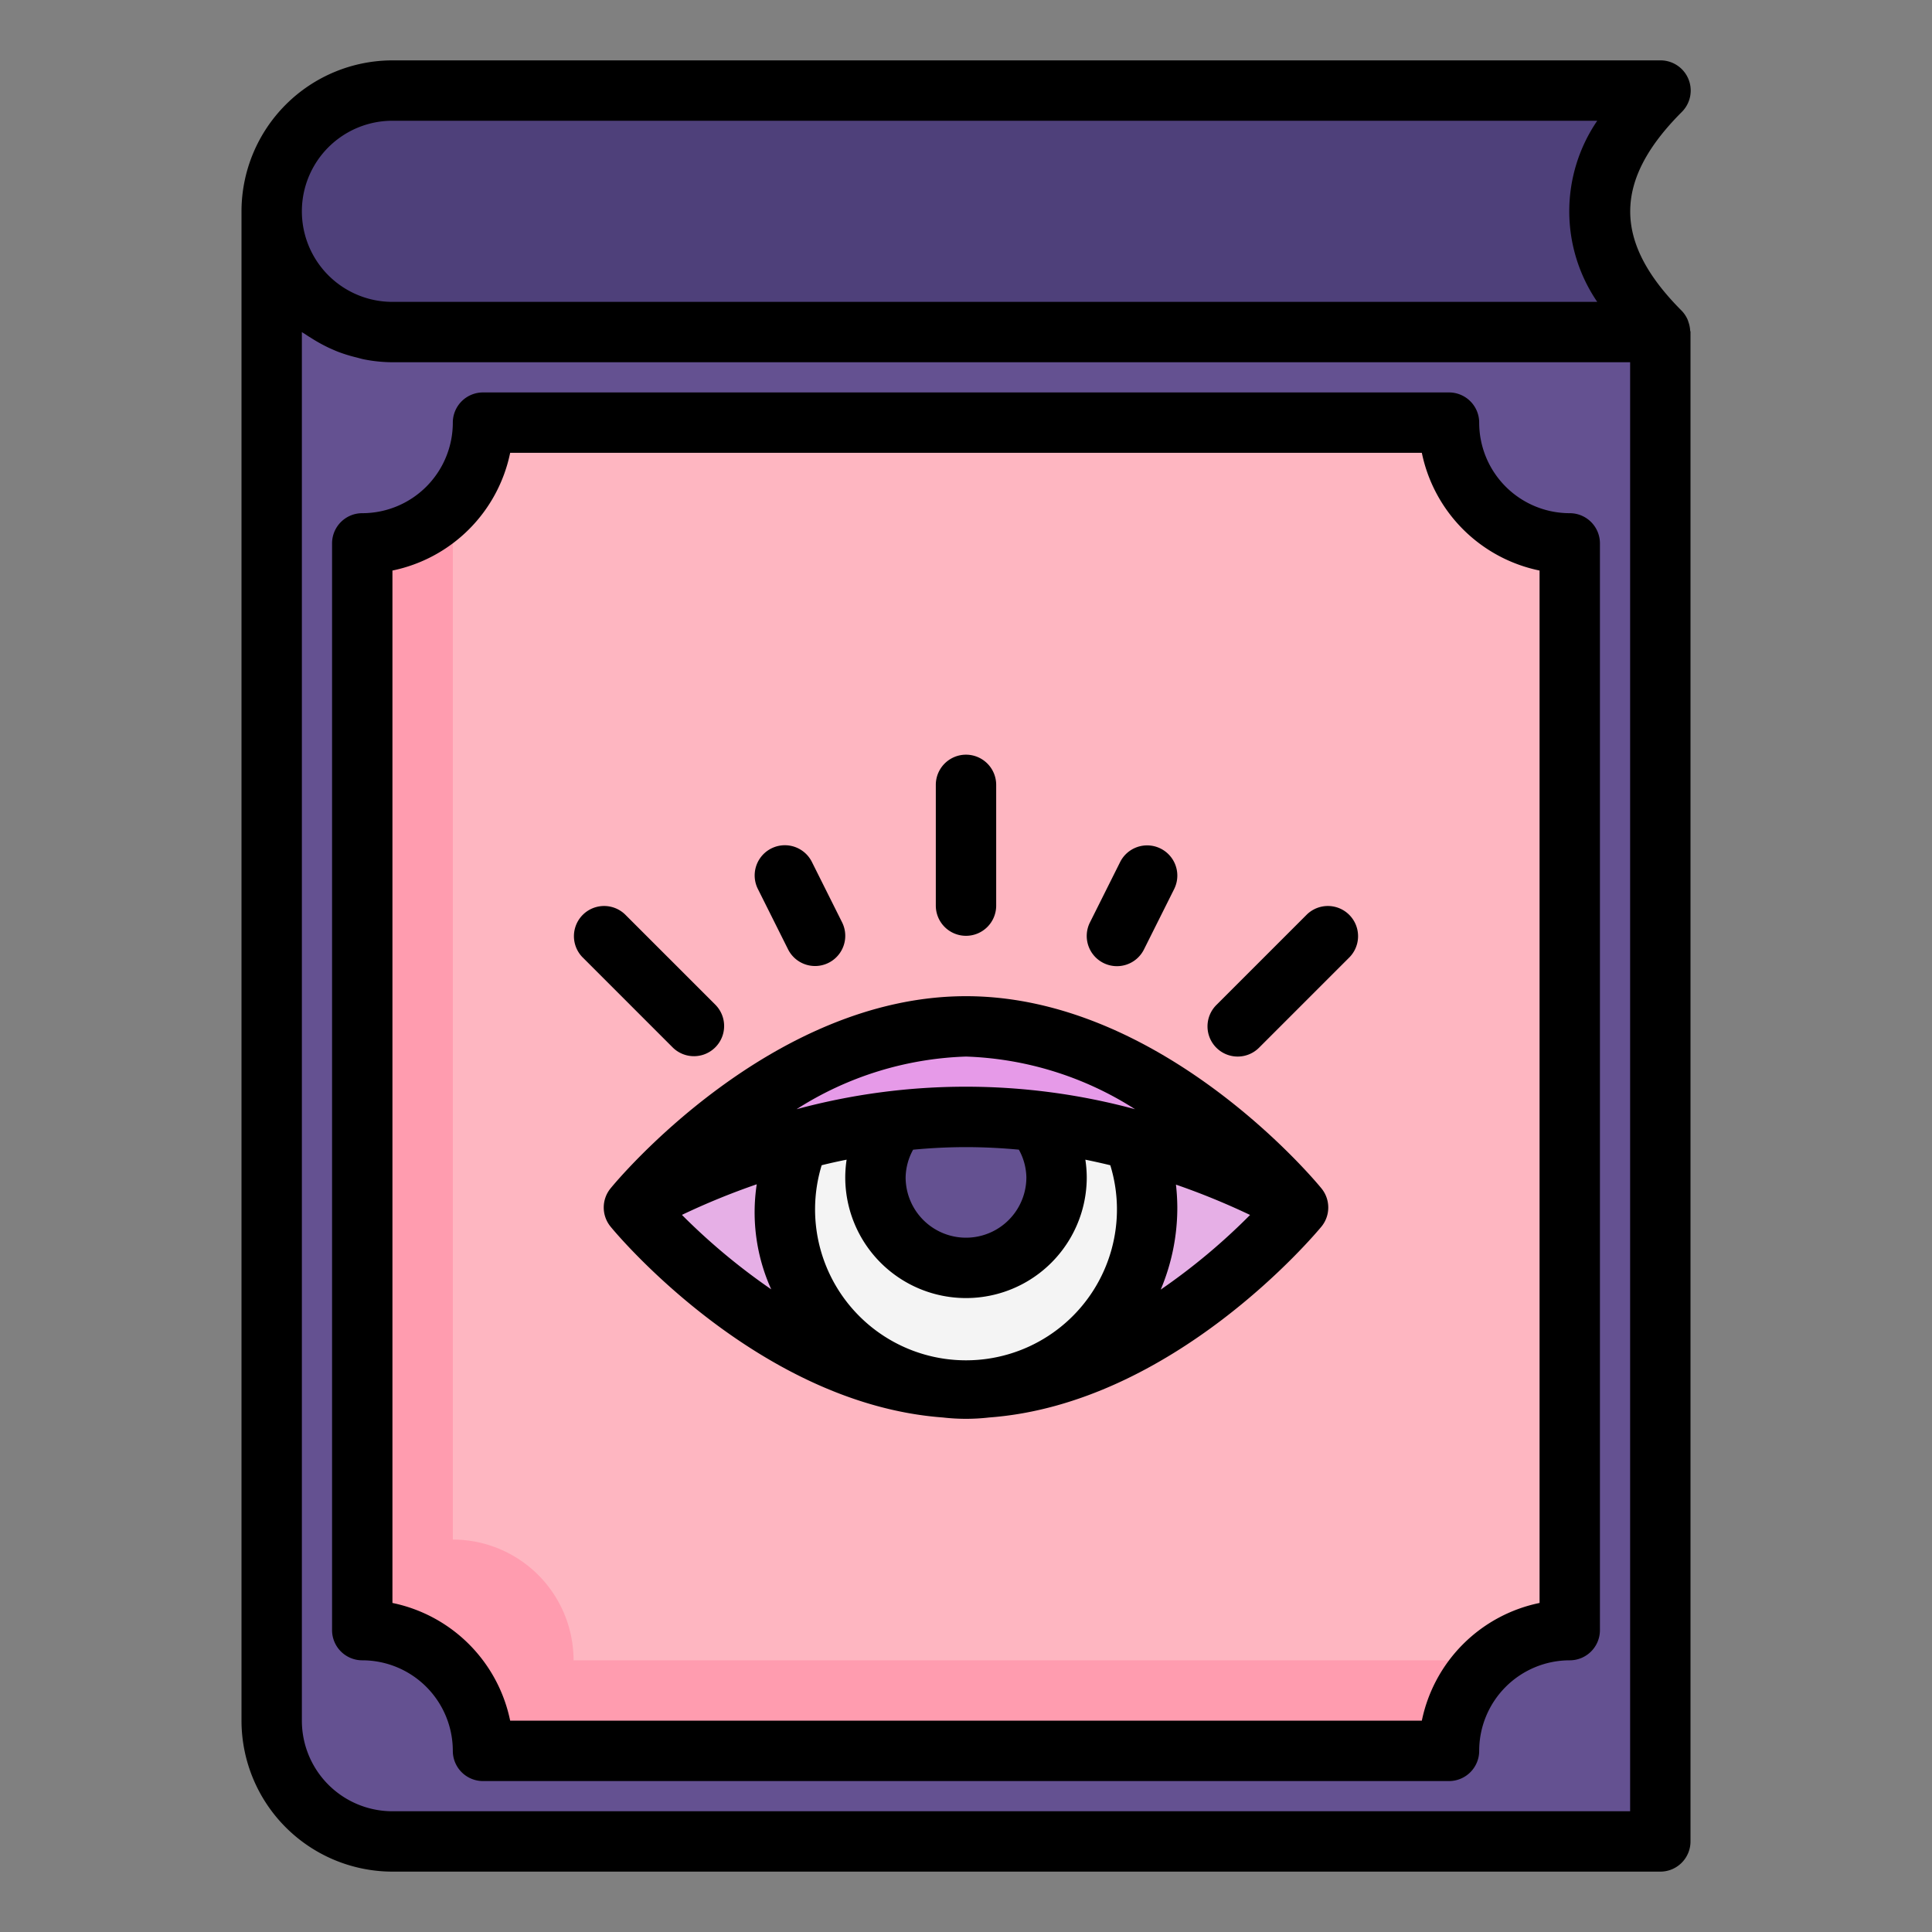
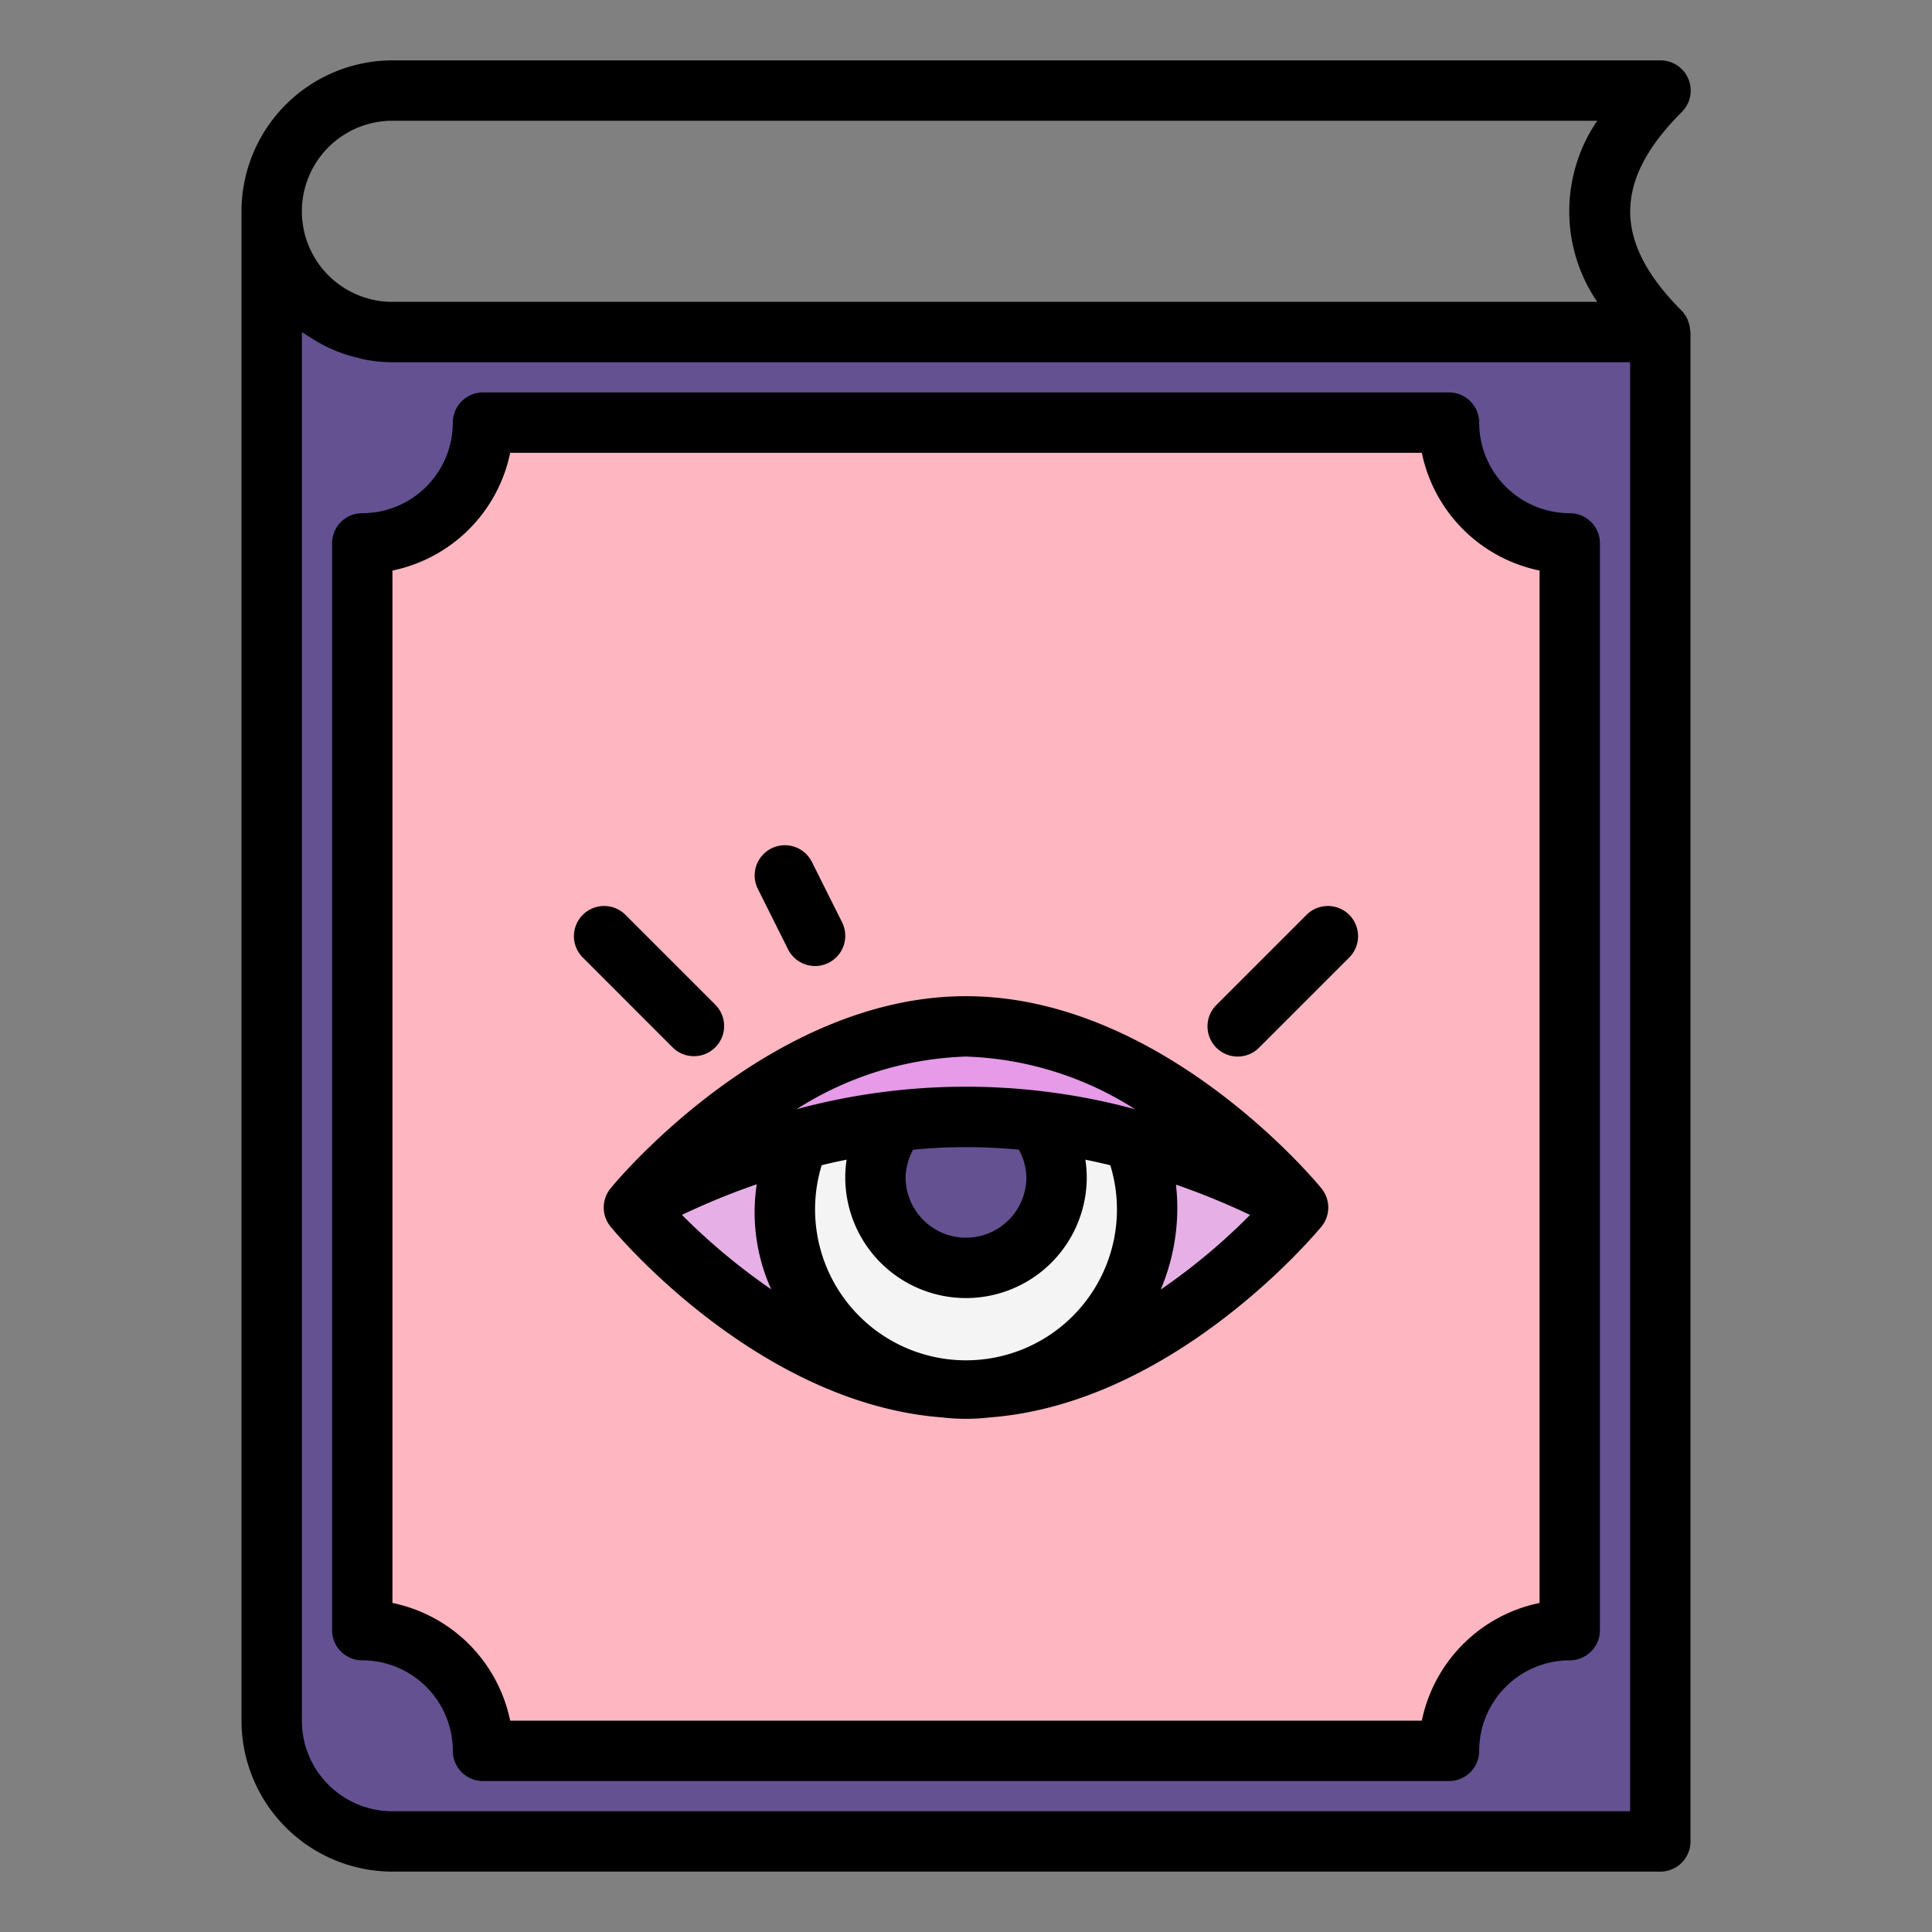
<svg xmlns="http://www.w3.org/2000/svg" viewBox="0 0 64 64">
  <rect x="0" y="0" width="64" height="64" fill="#808080" stroke="none" />
  <g id="color">
-     <path d="M55,11H13A4,4,0,0,1,9,7H9a4,4,0,0,1,4-4H55Q51,7,55,11Z" style="fill:#4e407a" />
    <path d="M13,11H55V61H13a4,4,0,0,1-4-4V7A4,4,0,0,0,13,11Z" style="fill:#645191" />
    <path d="M52,18V54a4,4,0,0,0-4,4H16a4,4,0,0,0-4-4V18a4,4,0,0,0,4-4H48A4,4,0,0,0,52,18Z" style="fill:#feb6c1" />
-     <path d="M19,55a4,4,0,0,0-4-4V16.621A3.971,3.971,0,0,1,12,18V54a4,4,0,0,1,4,4H48a3.971,3.971,0,0,1,1.379-3Z" style="fill:#ff9caf" />
    <path d="M43,39.945s-4.949,5.946-11.055,5.946-11.054-5.946-11.054-5.946S25.84,34,31.945,34,43,39.945,43,39.945Z" style="fill:#e6afe6" />
    <circle cx="32" cy="40" r="6" style="fill:#f4f4f4" />
    <circle cx="32" cy="39" r="3" style="fill:#645191" />
    <path d="M42.99,39.94A24.073,24.073,0,0,0,31.95,37,24.087,24.087,0,0,0,20.9,39.94C21.15,39.65,26,34,31.95,34S42.74,39.65,42.99,39.94Z" style="fill:#e69ae8" />
    <path d="M55.988,10.938a.992.992,0,0,0-.054-.264.948.948,0,0,0-.033-.094,1.013,1.013,0,0,0-.191-.284l0,0c-2.276-2.277-2.276-4.308,0-6.585A1,1,0,0,0,55,2H13A5.006,5.006,0,0,0,8,7V57a5.006,5.006,0,0,0,5,5H55a1,1,0,0,0,1-1V11C56,10.978,55.989,10.96,55.988,10.938ZM13,4H52.911a5.318,5.318,0,0,0,0,6H13a3,3,0,0,1,0-6ZM54,60H13a3,3,0,0,1-3-3V11c.039.03.084.051.124.079.081.057.167.107.251.16a5.261,5.261,0,0,0,.528.287c.1.044.193.087.293.126a4.982,4.982,0,0,0,.6.186c.094.023.184.052.28.07A4.964,4.964,0,0,0,13,12H54Z" />
    <path d="M11,18V54a1,1,0,0,0,1,1,3,3,0,0,1,3,3,1,1,0,0,0,1,1H48a1,1,0,0,0,1-1,3,3,0,0,1,3-3,1,1,0,0,0,1-1V18a1,1,0,0,0-1-1,3,3,0,0,1-3-3,1,1,0,0,0-1-1H16a1,1,0,0,0-1,1,3,3,0,0,1-3,3A1,1,0,0,0,11,18Zm2,.9A5.013,5.013,0,0,0,16.9,15H47.1A5.013,5.013,0,0,0,51,18.9V53.1A5.013,5.013,0,0,0,47.1,57H16.9A5.013,5.013,0,0,0,13,53.1Z" />
-     <path d="M32,31a1,1,0,0,0,1-1V26a1,1,0,0,0-2,0v4A1,1,0,0,0,32,31Z" />
    <path d="M22.293,34.707a1,1,0,0,0,1.414-1.414l-3-3a1,1,0,0,0-1.414,1.414Z" />
    <path d="M26.105,31.447a1,1,0,1,0,1.79-.894l-1-2a1,1,0,0,0-1.79.894Z" />
    <path d="M41,35a1,1,0,0,0,.707-.293l3-3a1,1,0,0,0-1.414-1.414l-3,3A1,1,0,0,0,41,35Z" />
-     <path d="M36.553,31.9a1,1,0,0,0,1.342-.448l1-2a1,1,0,0,0-1.79-.894l-1,2A1,1,0,0,0,36.553,31.9Z" />
    <path d="M32,33c-6.474,0-11.56,6.1-11.773,6.365a1,1,0,0,0,0,1.27c.2.249,4.905,5.871,11.008,6.321a6.672,6.672,0,0,0,1.53,0c6.1-.45,10.8-6.072,11.008-6.321a1,1,0,0,0,0-1.27C43.56,39.1,38.474,33,32,33Zm5,7a5,5,0,1,1-9.781-1.4q.4-.1.826-.184A4.046,4.046,0,0,0,28,39a4,4,0,0,0,8,0,4.046,4.046,0,0,0-.046-.584c.282.057.557.119.826.184A4.969,4.969,0,0,1,37,40Zm-3.249-1.916A1.966,1.966,0,0,1,34,39a2,2,0,0,1-4,0,1.97,1.97,0,0,1,.248-.915C30.819,38.031,31.406,38,32,38S33.182,38.031,33.751,38.084Zm3.849-1.34a21.454,21.454,0,0,0-11.213,0A11.071,11.071,0,0,1,32,35,11.065,11.065,0,0,1,37.6,36.744Zm-15.009,3.5a23.757,23.757,0,0,1,2.477-1.013,6.19,6.19,0,0,0,.48,3.48A20.863,20.863,0,0,1,22.591,40.246ZM38.45,42.72A6.966,6.966,0,0,0,39,40a7.074,7.074,0,0,0-.045-.758,23.8,23.8,0,0,1,2.455,1.005A20.59,20.59,0,0,1,38.45,42.72Z" />
  </g>
</svg>